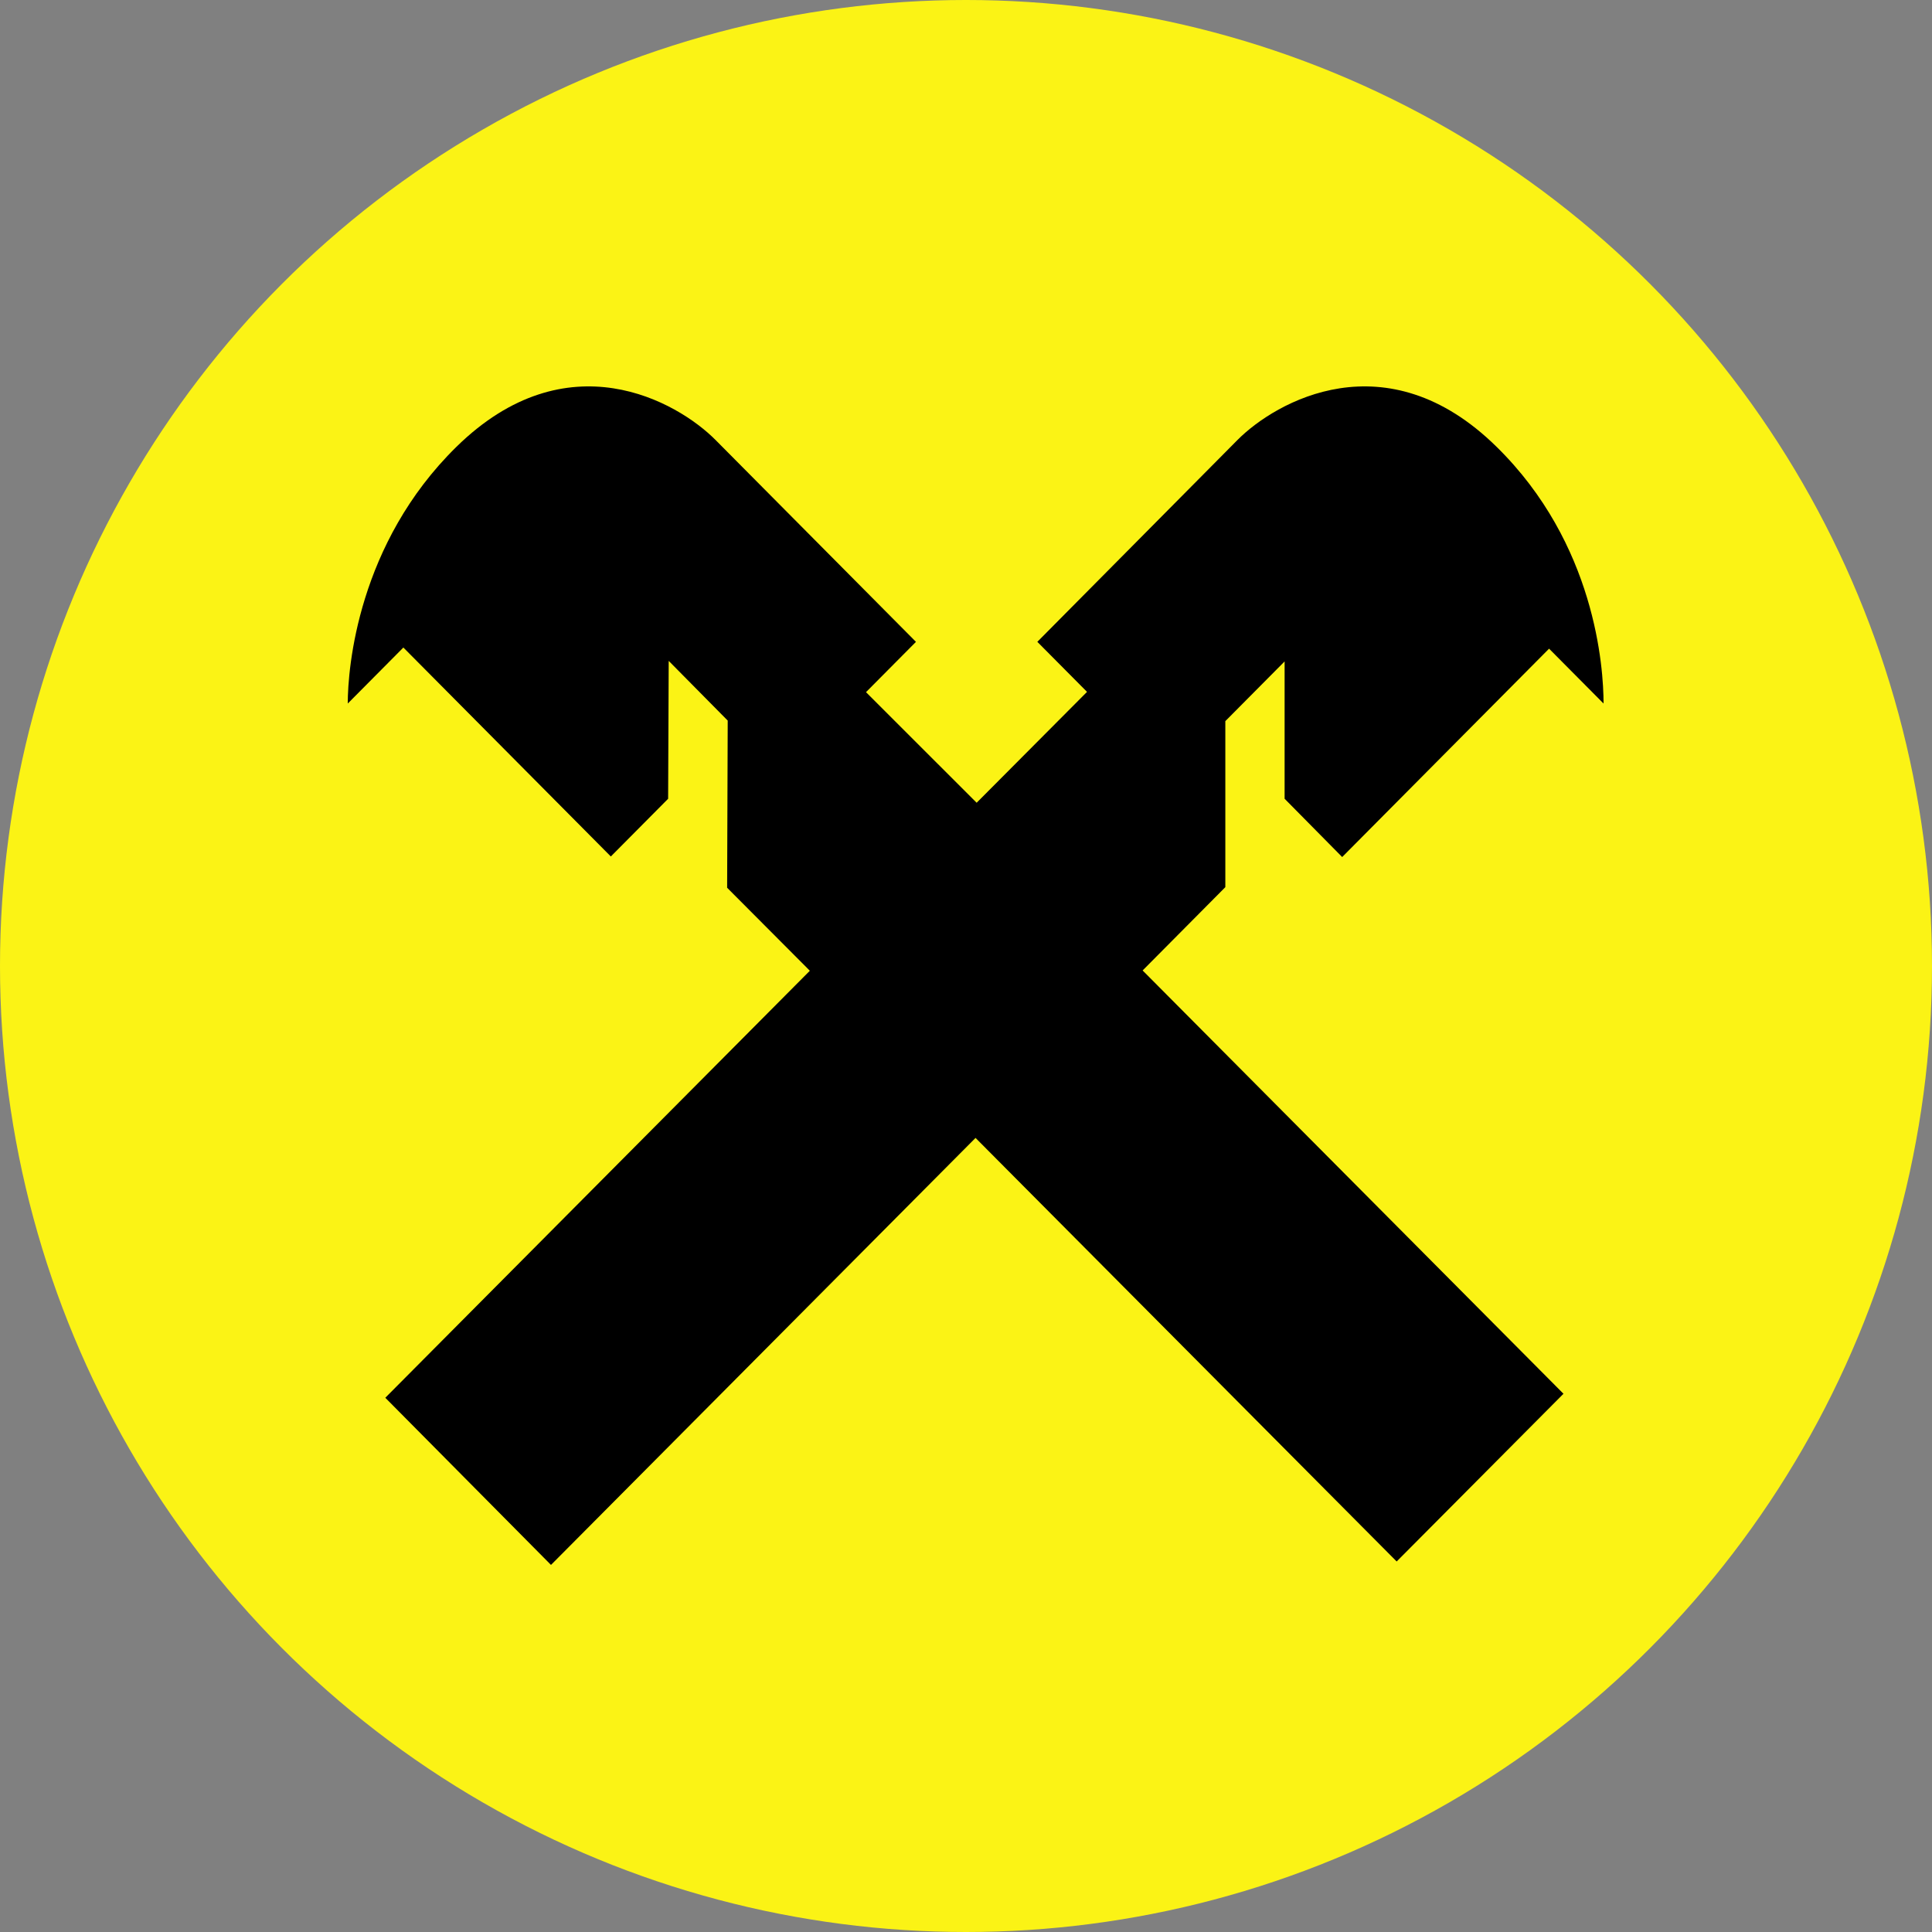
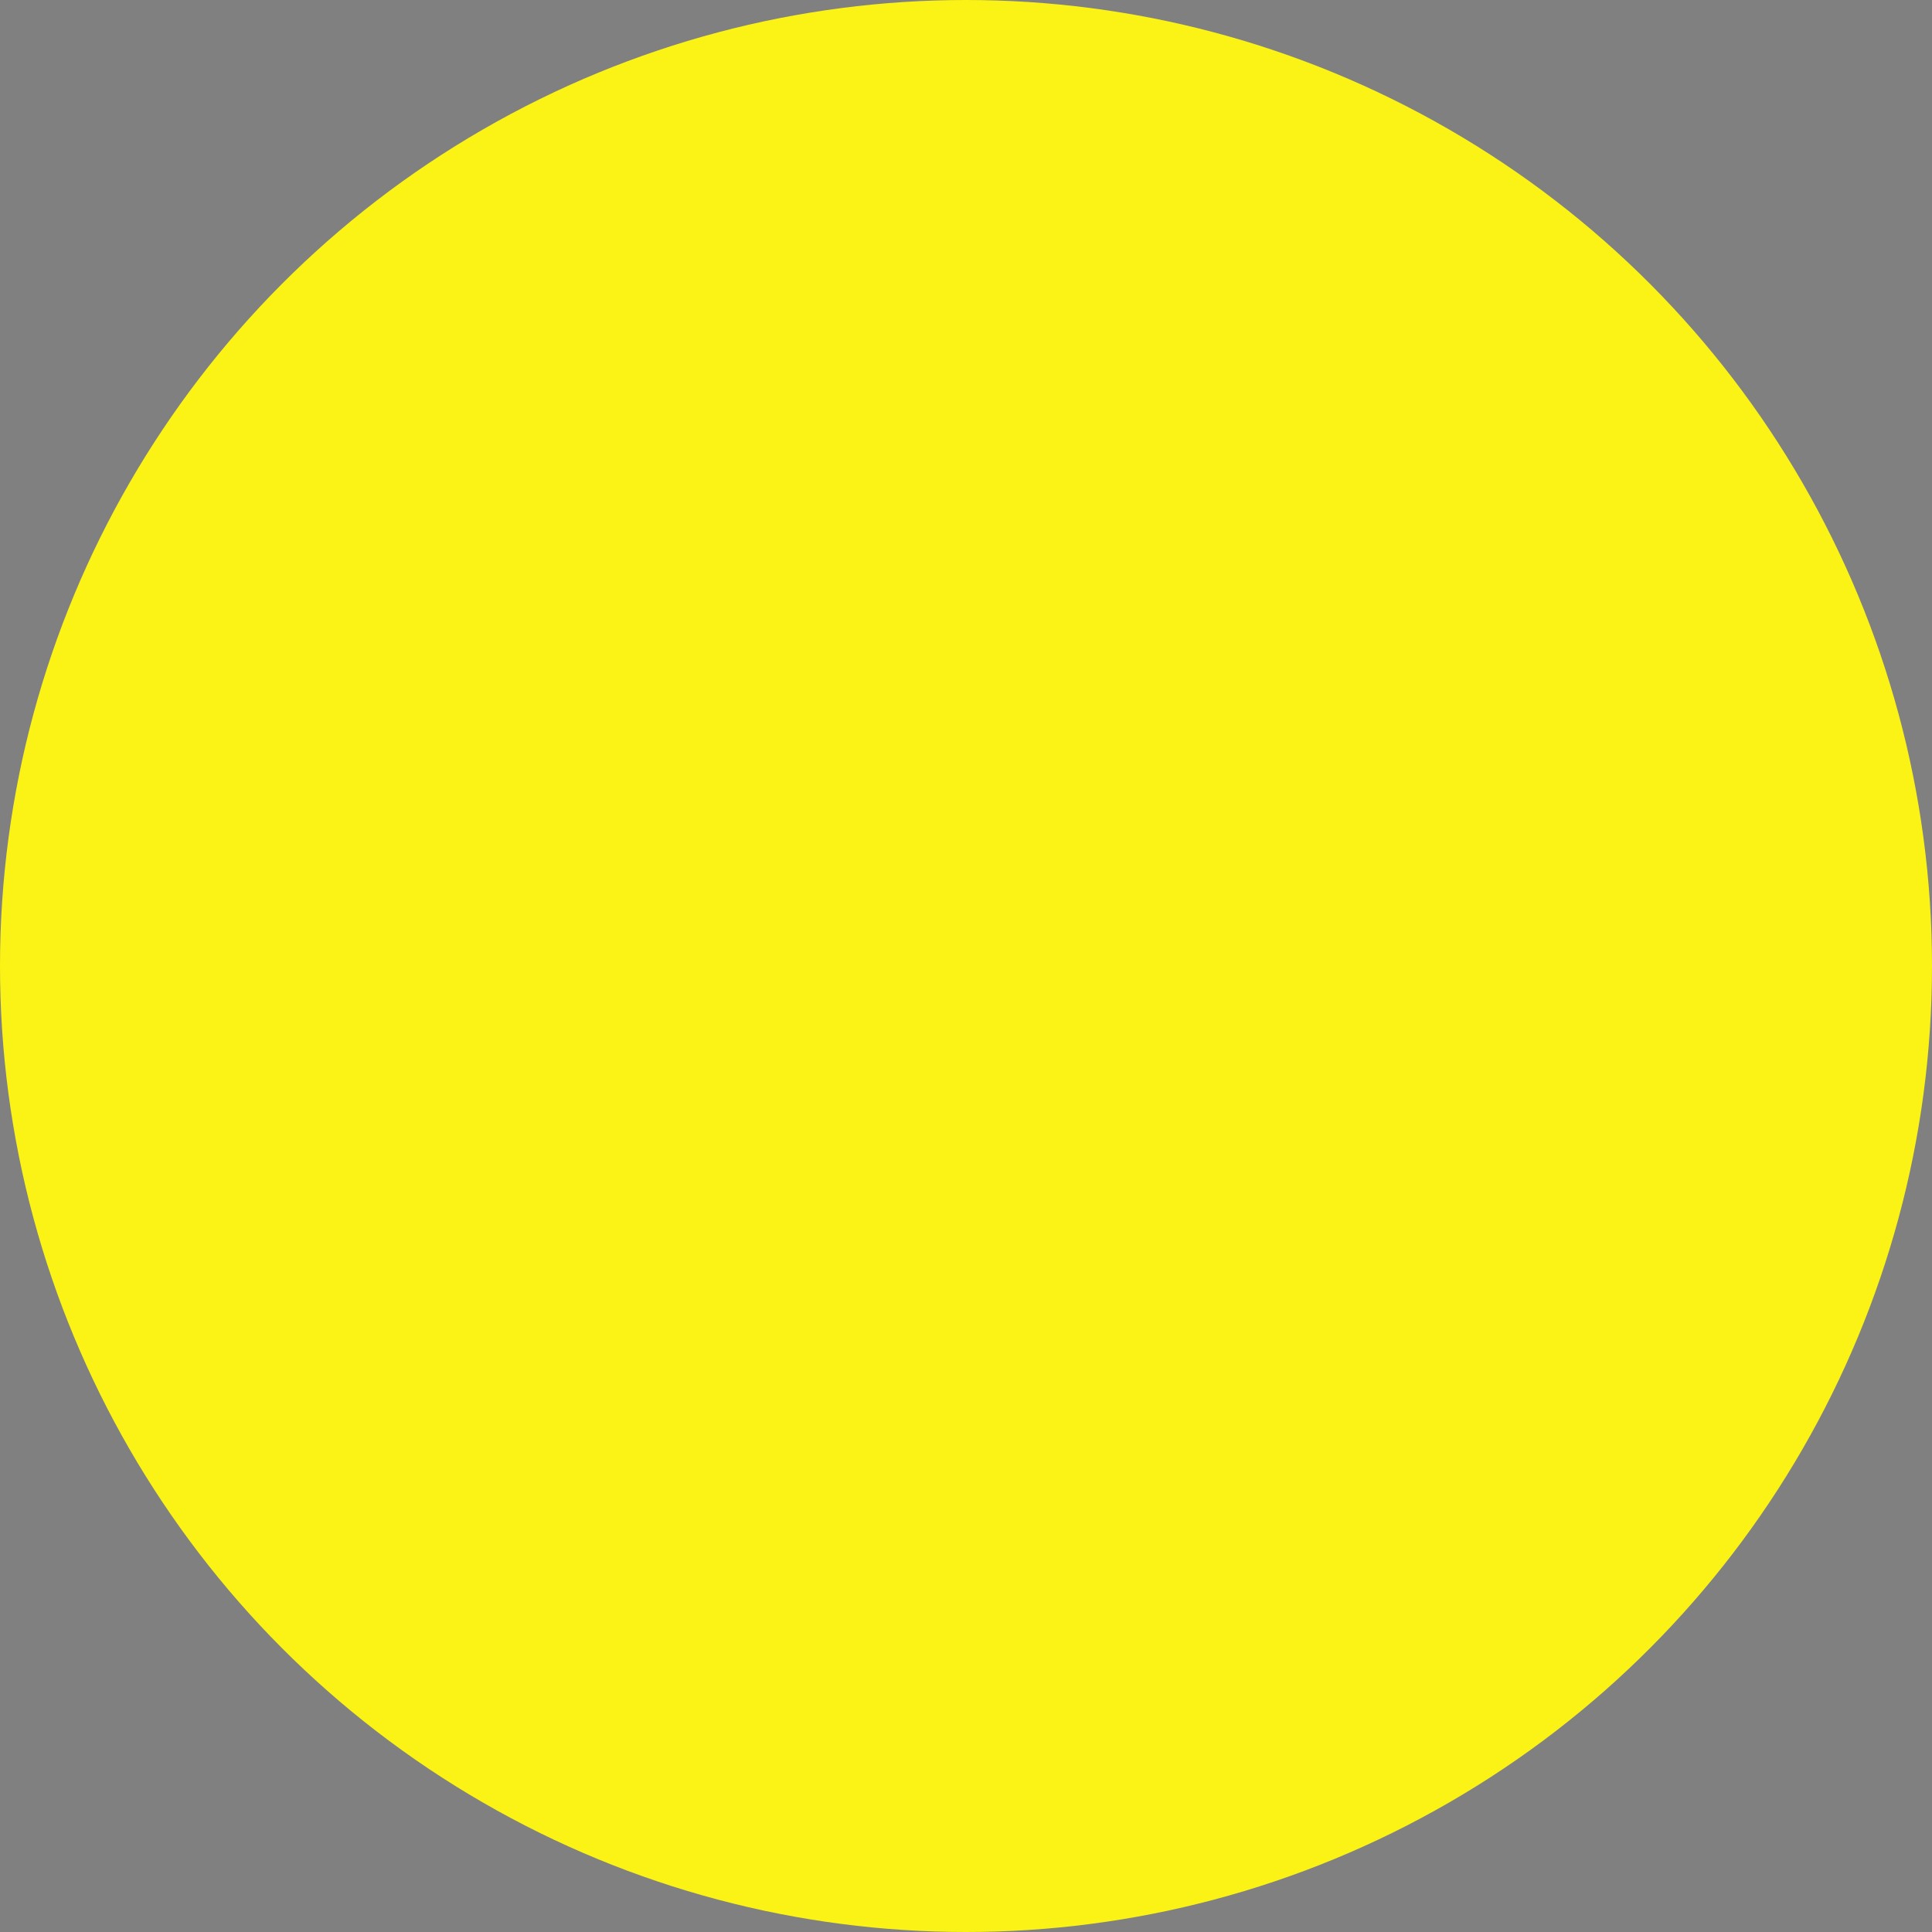
<svg xmlns="http://www.w3.org/2000/svg" fill="none" height="100" width="100">
  <rect width="100%" height="100%" fill="#808080" stroke="none" />
  <circle cx="50" cy="50" fill="#FBF315" r="50" />
-   <path d="M50.493 58.899 28.519 81l-8.576-8.652 21.974-22.102-4.281-4.296.03-8.653-3.054-3.09-.03 7.137-2.966 2.987-10.738-10.815L18 36.415c0-1.854.526-8.285 5.625-13.288 5.727-5.62 11.44-2.34 13.412-.353L47.41 33.222l-2.586 2.604 5.727 5.724 5.713-5.739-2.572-2.59 10.359-10.447c1.972-1.986 7.7-5.268 13.412.353C82.576 28.145 83 34.546 83 36.415l-2.82-2.84L69.471 44.36l-2.98-3.017v-7.107l-3.068 3.09v8.593l-4.281 4.312 21.783 21.91-8.634 8.681-21.784-21.91-.014-.014z" fill="#000" />
</svg>